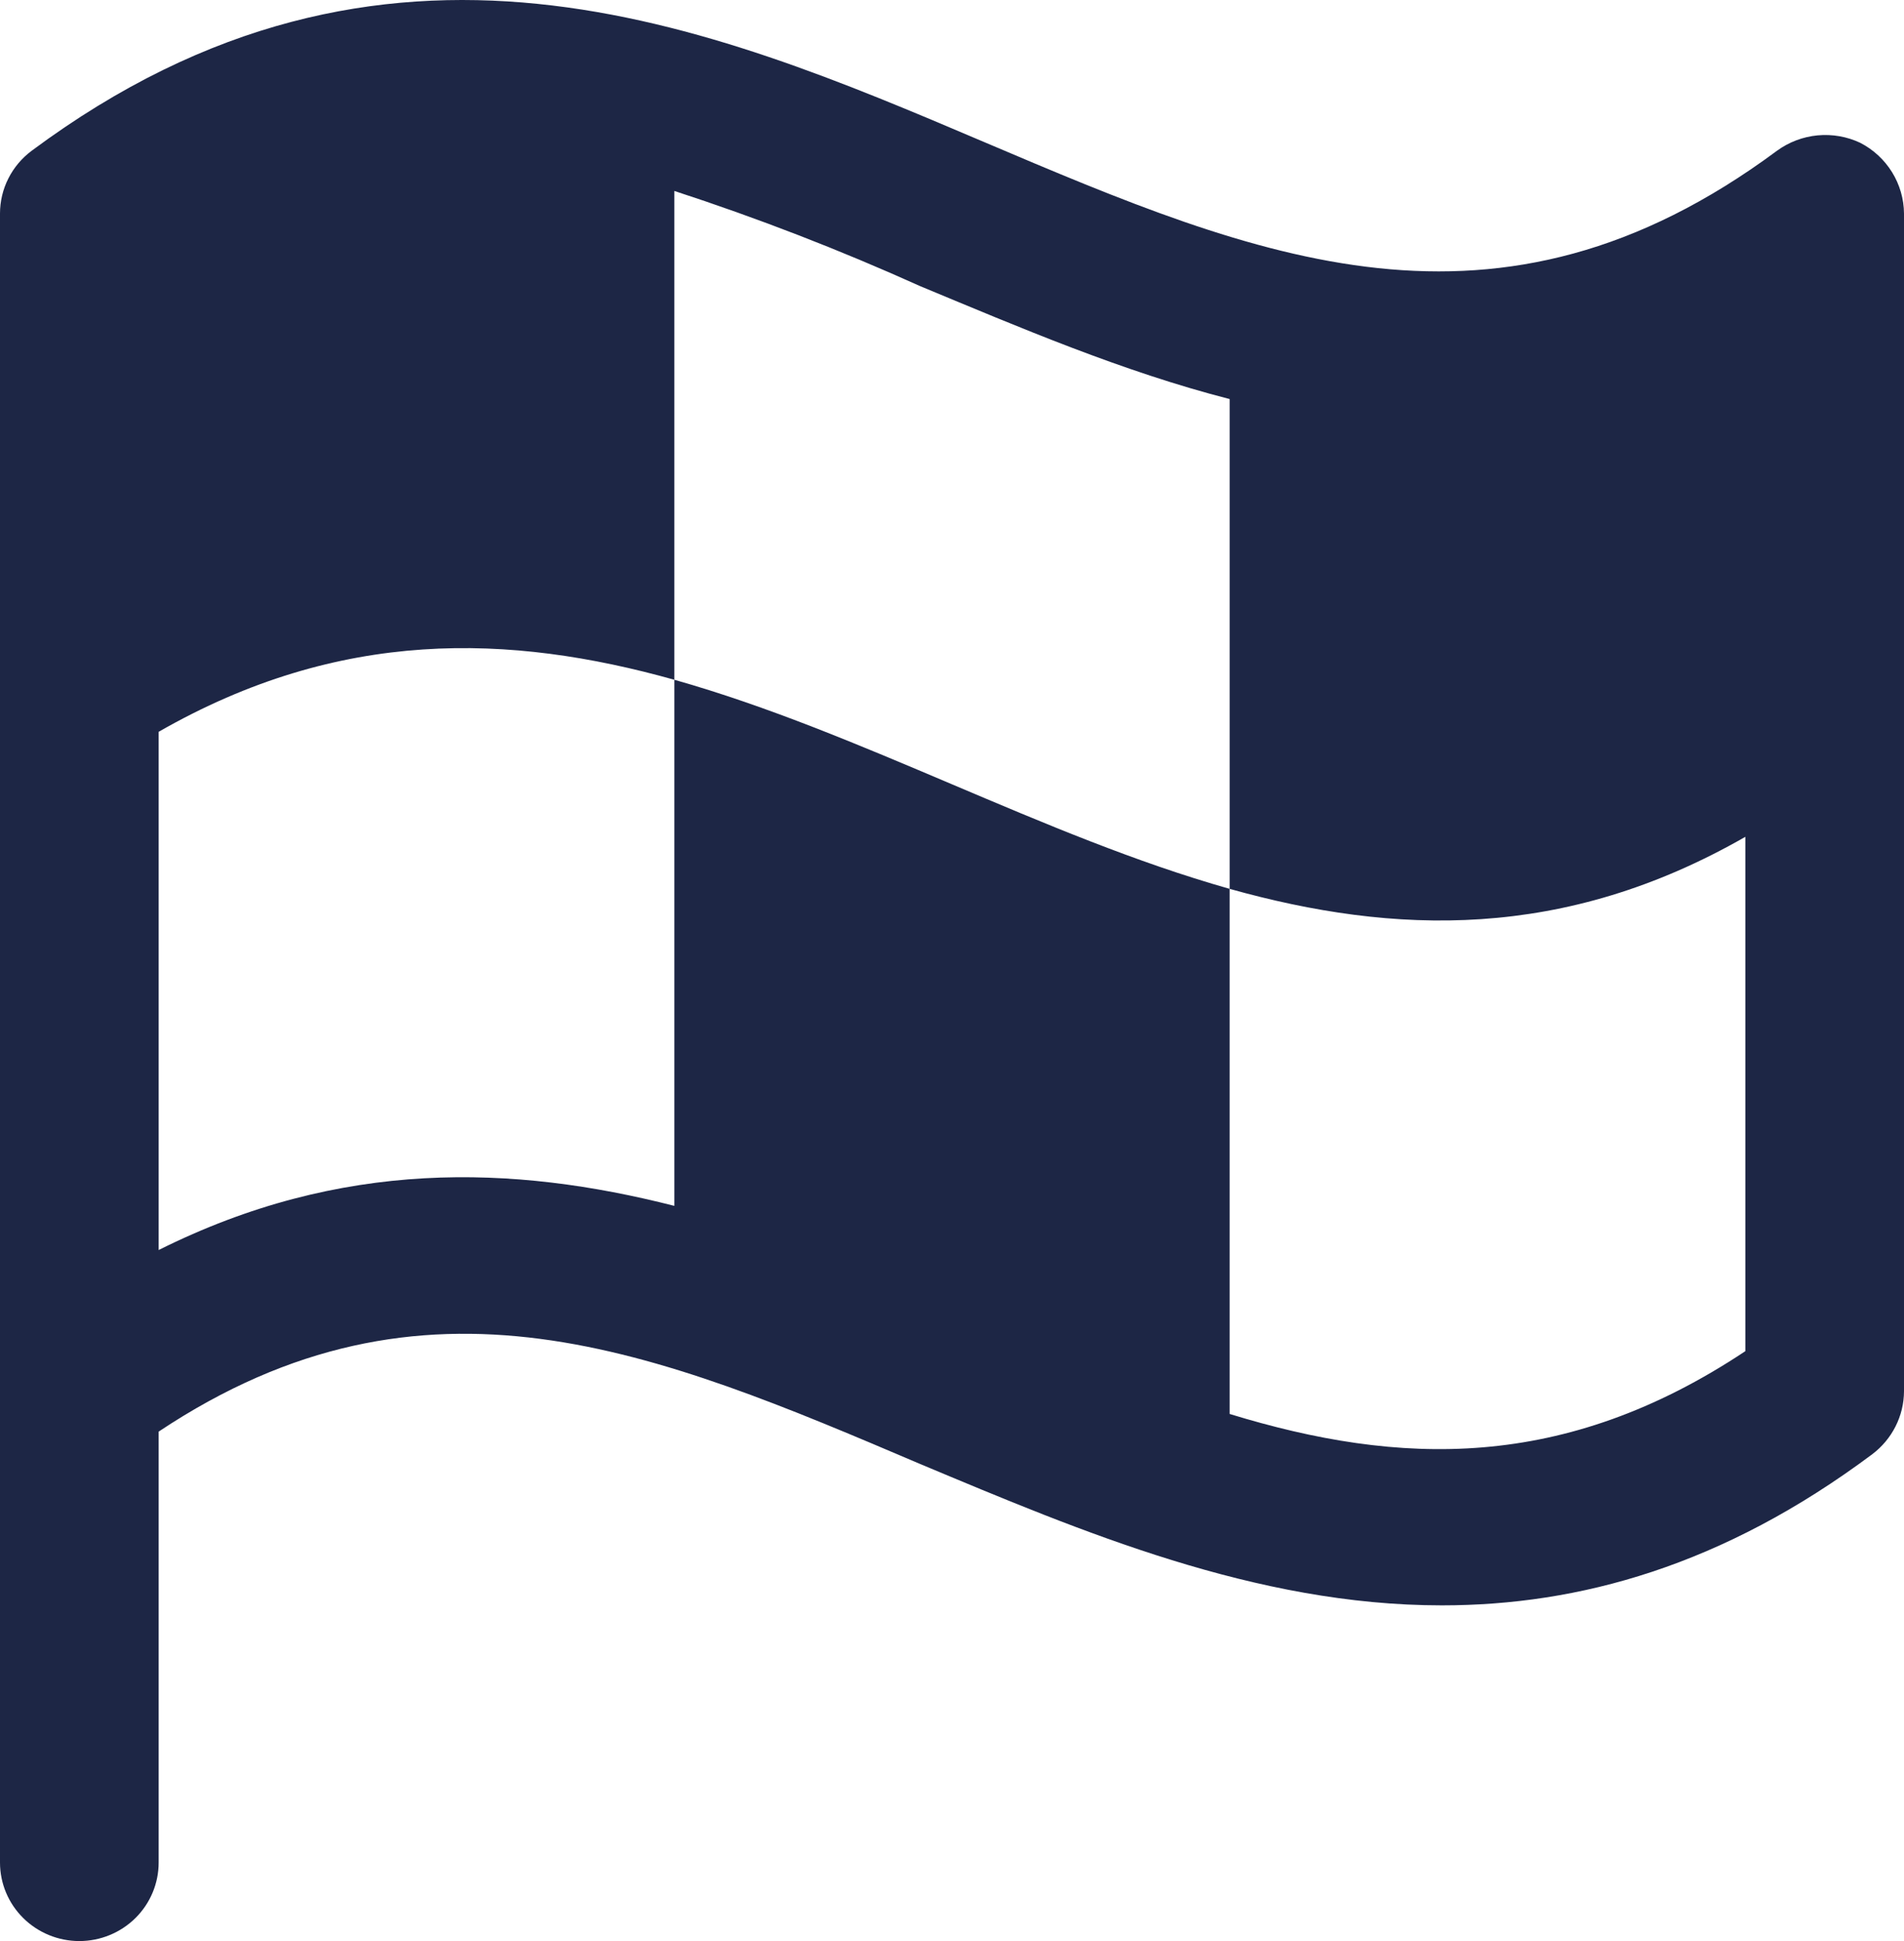
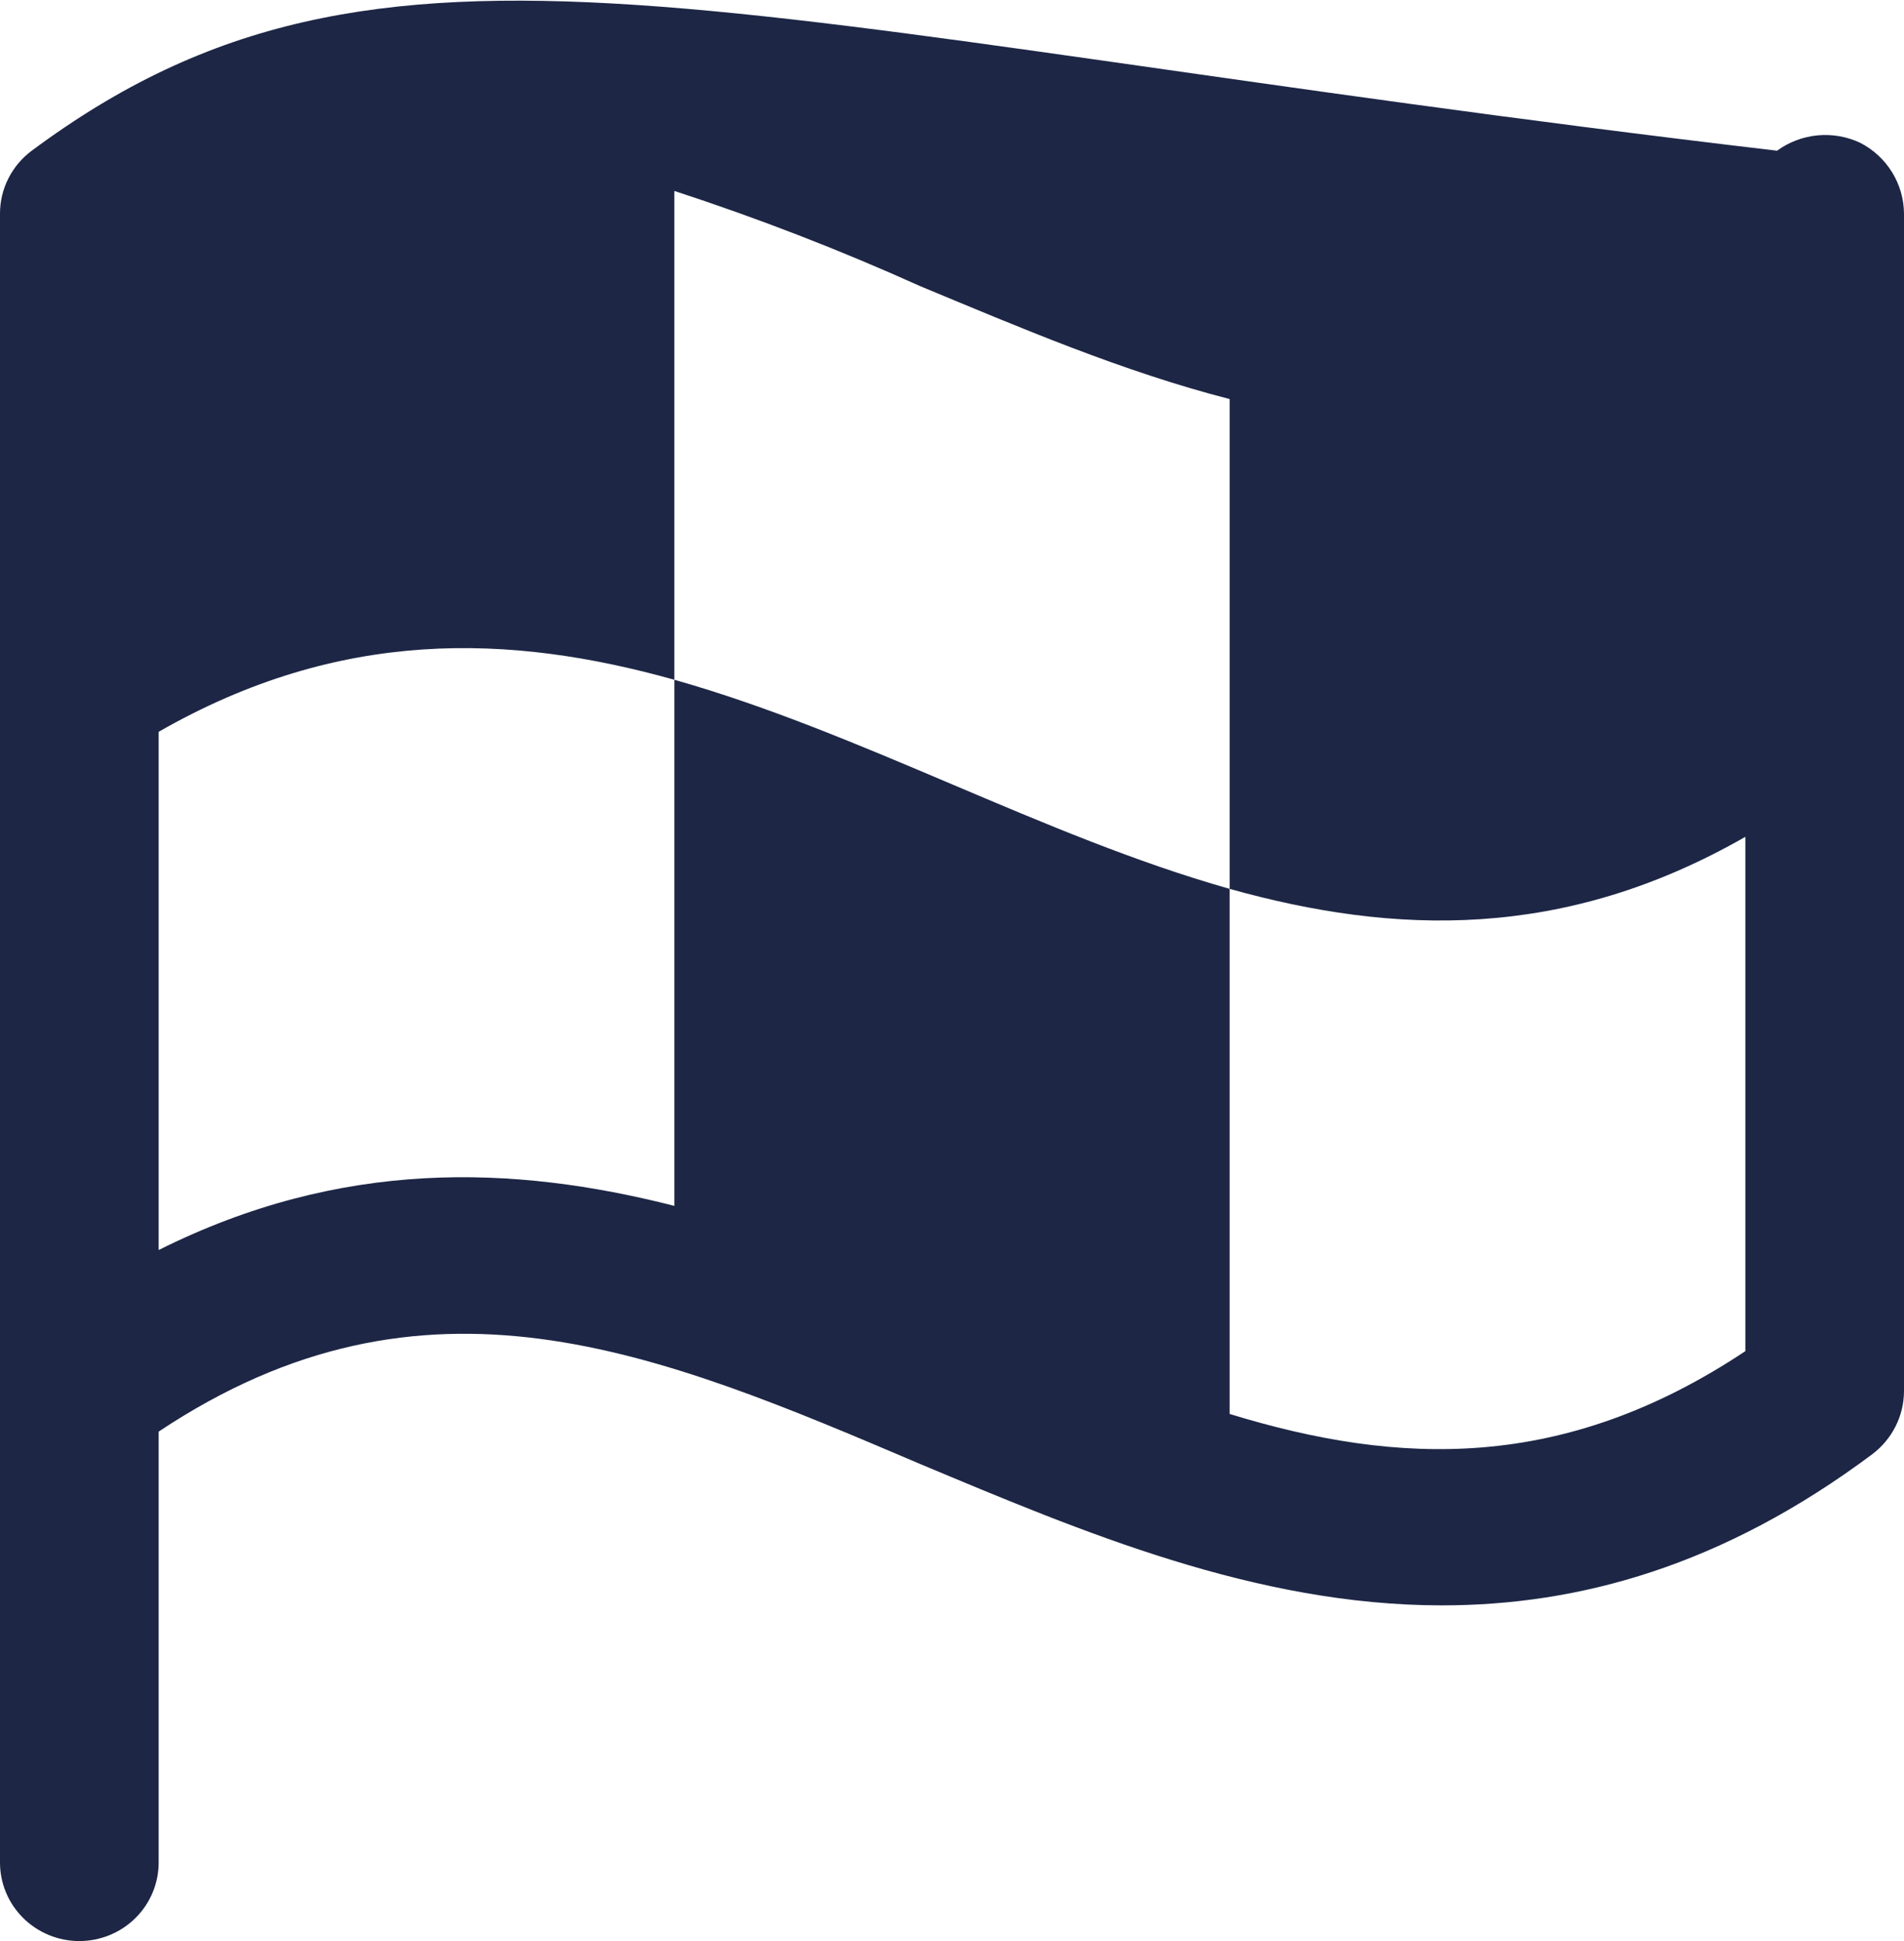
<svg xmlns="http://www.w3.org/2000/svg" width="52" height="53" viewBox="0 0 52 53" fill="none">
-   <path d="M50.808 3.901C50.445 3.729 50.042 3.659 49.641 3.696C49.24 3.734 48.857 3.879 48.533 4.115C40.869 9.797 34.369 7.063 26.867 3.874C19.365 0.685 10.535 -3.067 0.867 4.115C0.598 4.315 0.379 4.574 0.229 4.872C0.078 5.169 0 5.498 0 5.831V50.856C0 51.425 0.228 51.97 0.635 52.372C1.041 52.774 1.592 53 2.167 53C2.741 53 3.292 52.774 3.699 52.372C4.105 51.97 4.333 51.425 4.333 50.856V39.09C11.619 34.239 17.902 36.893 25.133 39.975C29.548 41.824 34.288 43.834 39.379 43.834C43.117 43.834 47.044 42.762 51.133 39.707C51.401 39.505 51.618 39.246 51.768 38.949C51.919 38.651 51.998 38.324 52 37.992V5.831C51.997 5.432 51.884 5.042 51.674 4.702C51.464 4.363 51.165 4.086 50.808 3.901ZM33.583 38.608V24.27C28.465 22.822 23.535 20.008 18.417 18.561V32.926C14.002 31.801 9.317 31.64 4.333 34.132V19.982C9.29 17.141 13.921 17.301 18.417 18.561V5.214C20.702 5.959 22.944 6.827 25.133 7.814C27.842 8.939 30.658 10.146 33.583 10.896V24.27C38.079 25.529 42.71 25.69 47.667 22.849V36.893C42.71 40.189 38.215 40.028 33.583 38.608Z" fill="#1D2645" />
+   <path d="M50.808 3.901C50.445 3.729 50.042 3.659 49.641 3.696C49.24 3.734 48.857 3.879 48.533 4.115C19.365 0.685 10.535 -3.067 0.867 4.115C0.598 4.315 0.379 4.574 0.229 4.872C0.078 5.169 0 5.498 0 5.831V50.856C0 51.425 0.228 51.97 0.635 52.372C1.041 52.774 1.592 53 2.167 53C2.741 53 3.292 52.774 3.699 52.372C4.105 51.97 4.333 51.425 4.333 50.856V39.09C11.619 34.239 17.902 36.893 25.133 39.975C29.548 41.824 34.288 43.834 39.379 43.834C43.117 43.834 47.044 42.762 51.133 39.707C51.401 39.505 51.618 39.246 51.768 38.949C51.919 38.651 51.998 38.324 52 37.992V5.831C51.997 5.432 51.884 5.042 51.674 4.702C51.464 4.363 51.165 4.086 50.808 3.901ZM33.583 38.608V24.27C28.465 22.822 23.535 20.008 18.417 18.561V32.926C14.002 31.801 9.317 31.64 4.333 34.132V19.982C9.29 17.141 13.921 17.301 18.417 18.561V5.214C20.702 5.959 22.944 6.827 25.133 7.814C27.842 8.939 30.658 10.146 33.583 10.896V24.27C38.079 25.529 42.71 25.69 47.667 22.849V36.893C42.71 40.189 38.215 40.028 33.583 38.608Z" fill="#1D2645" />
</svg>